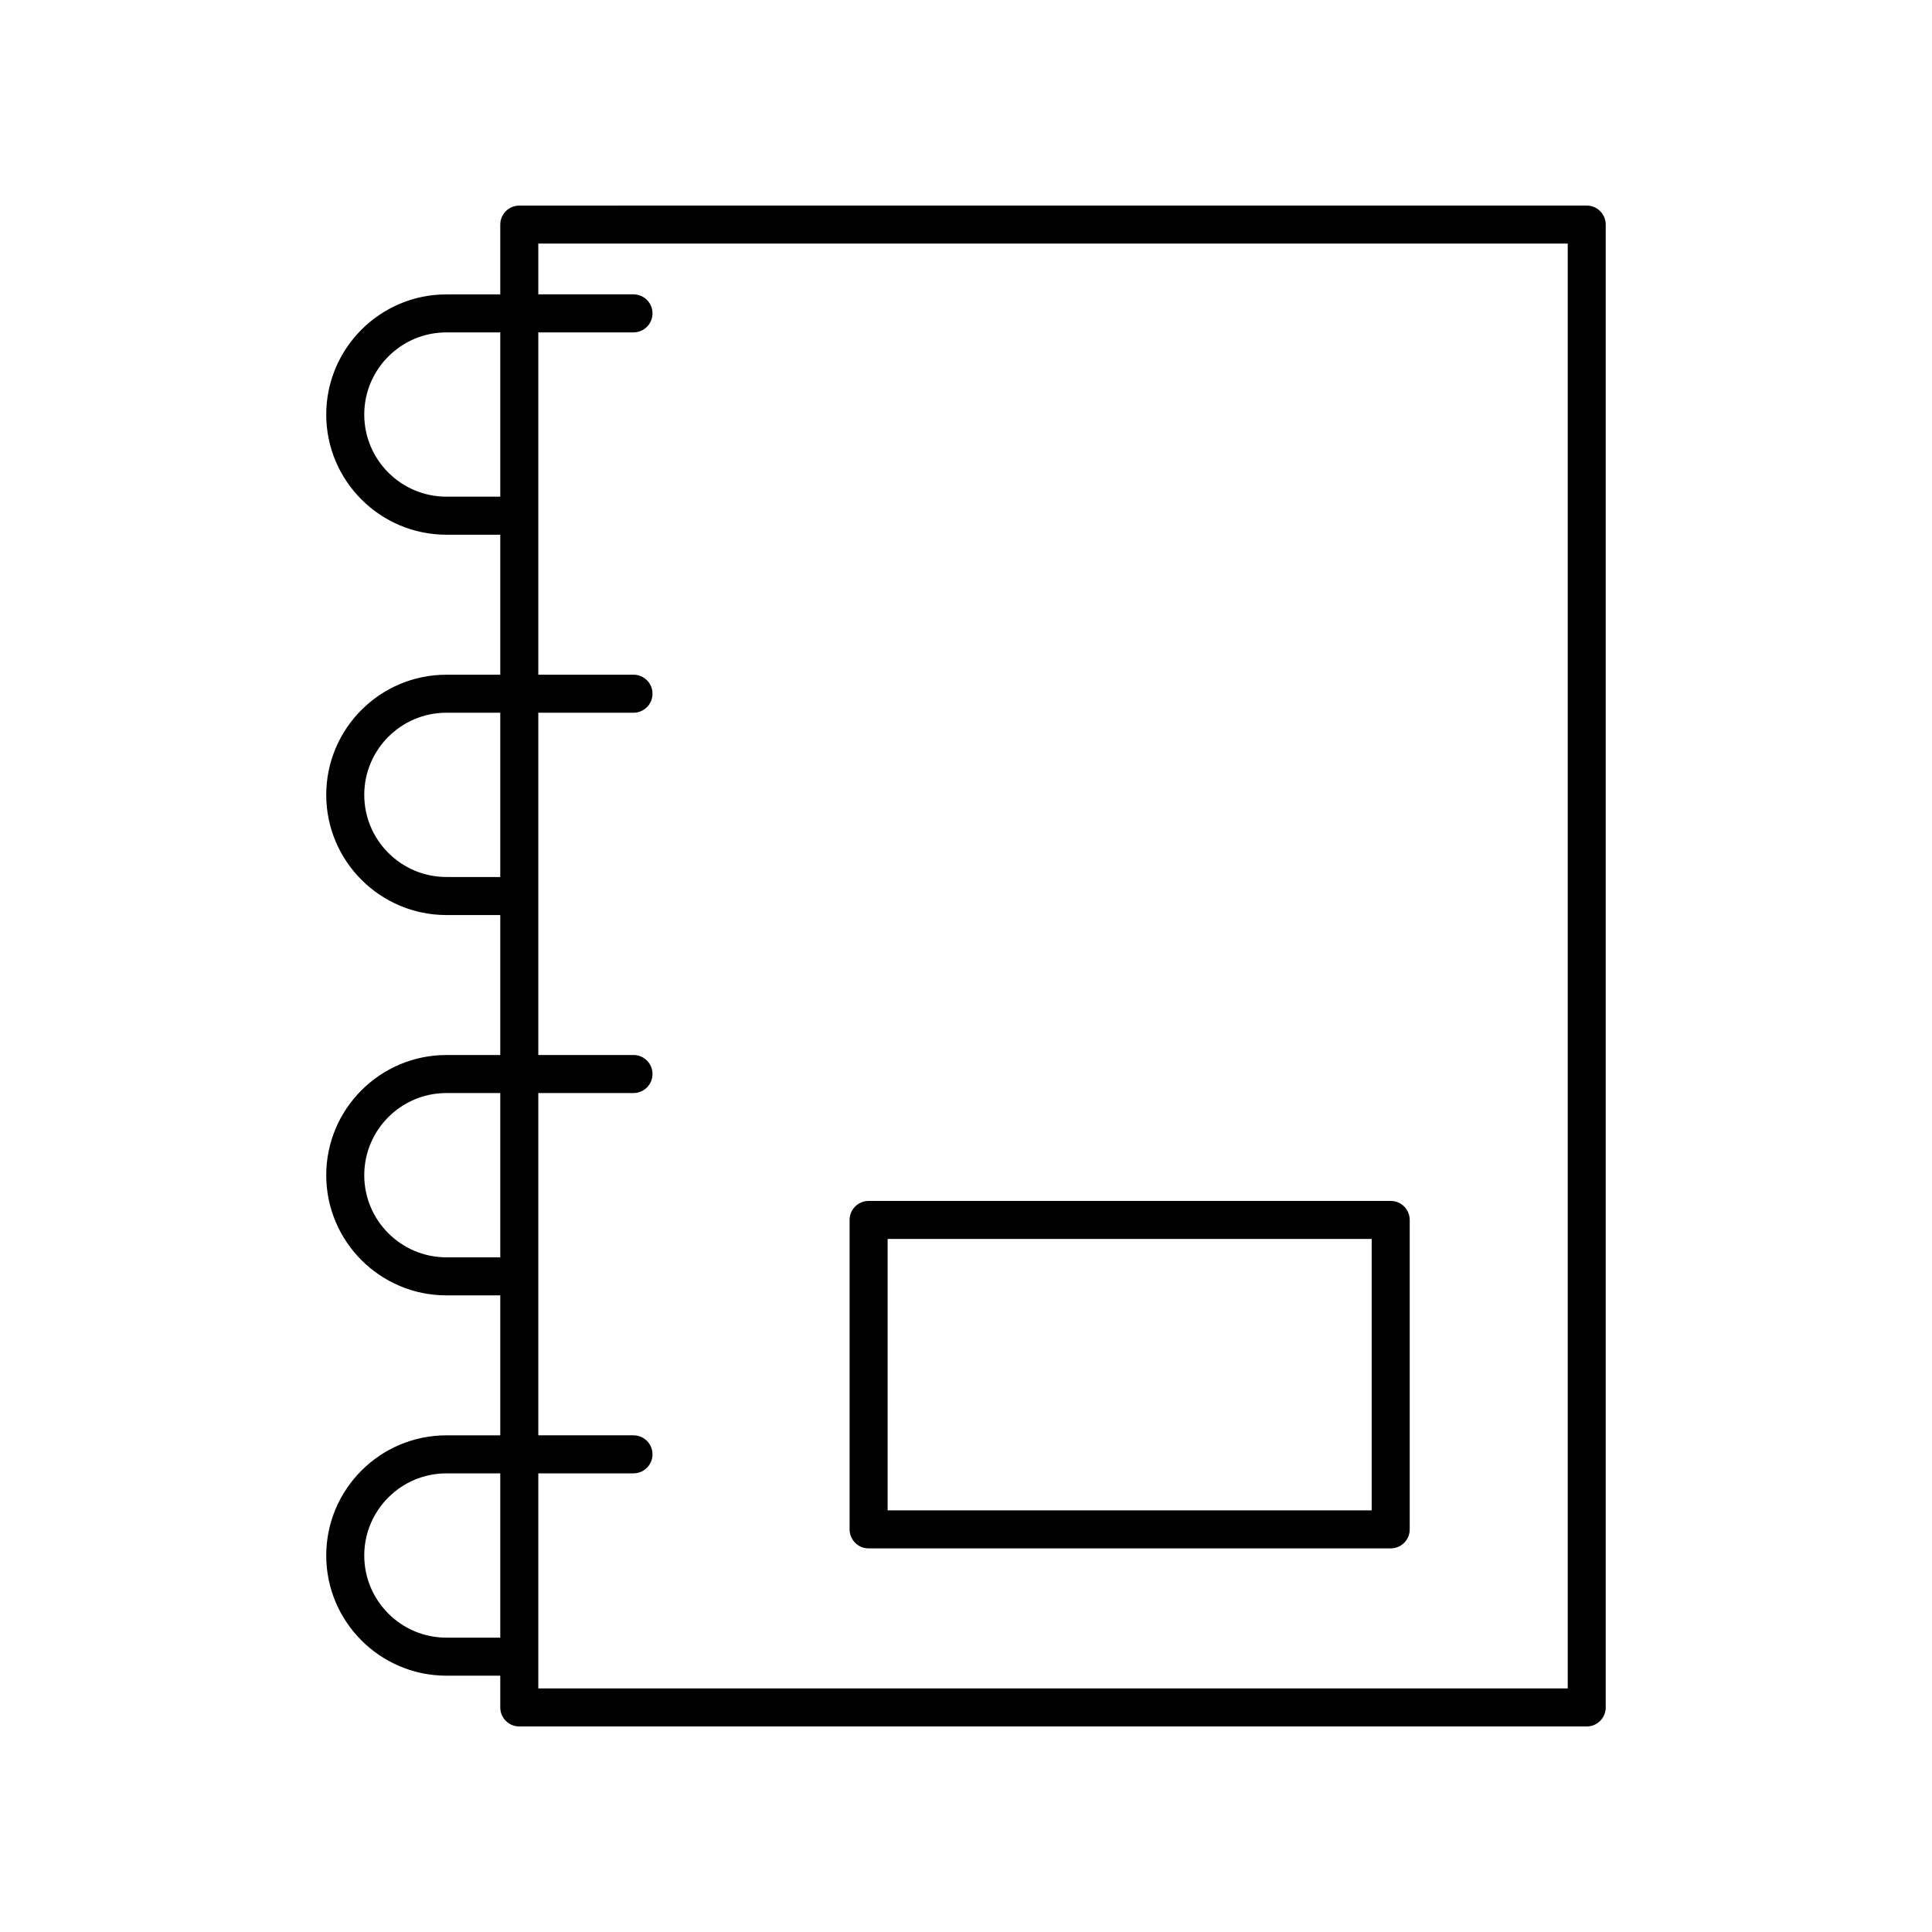
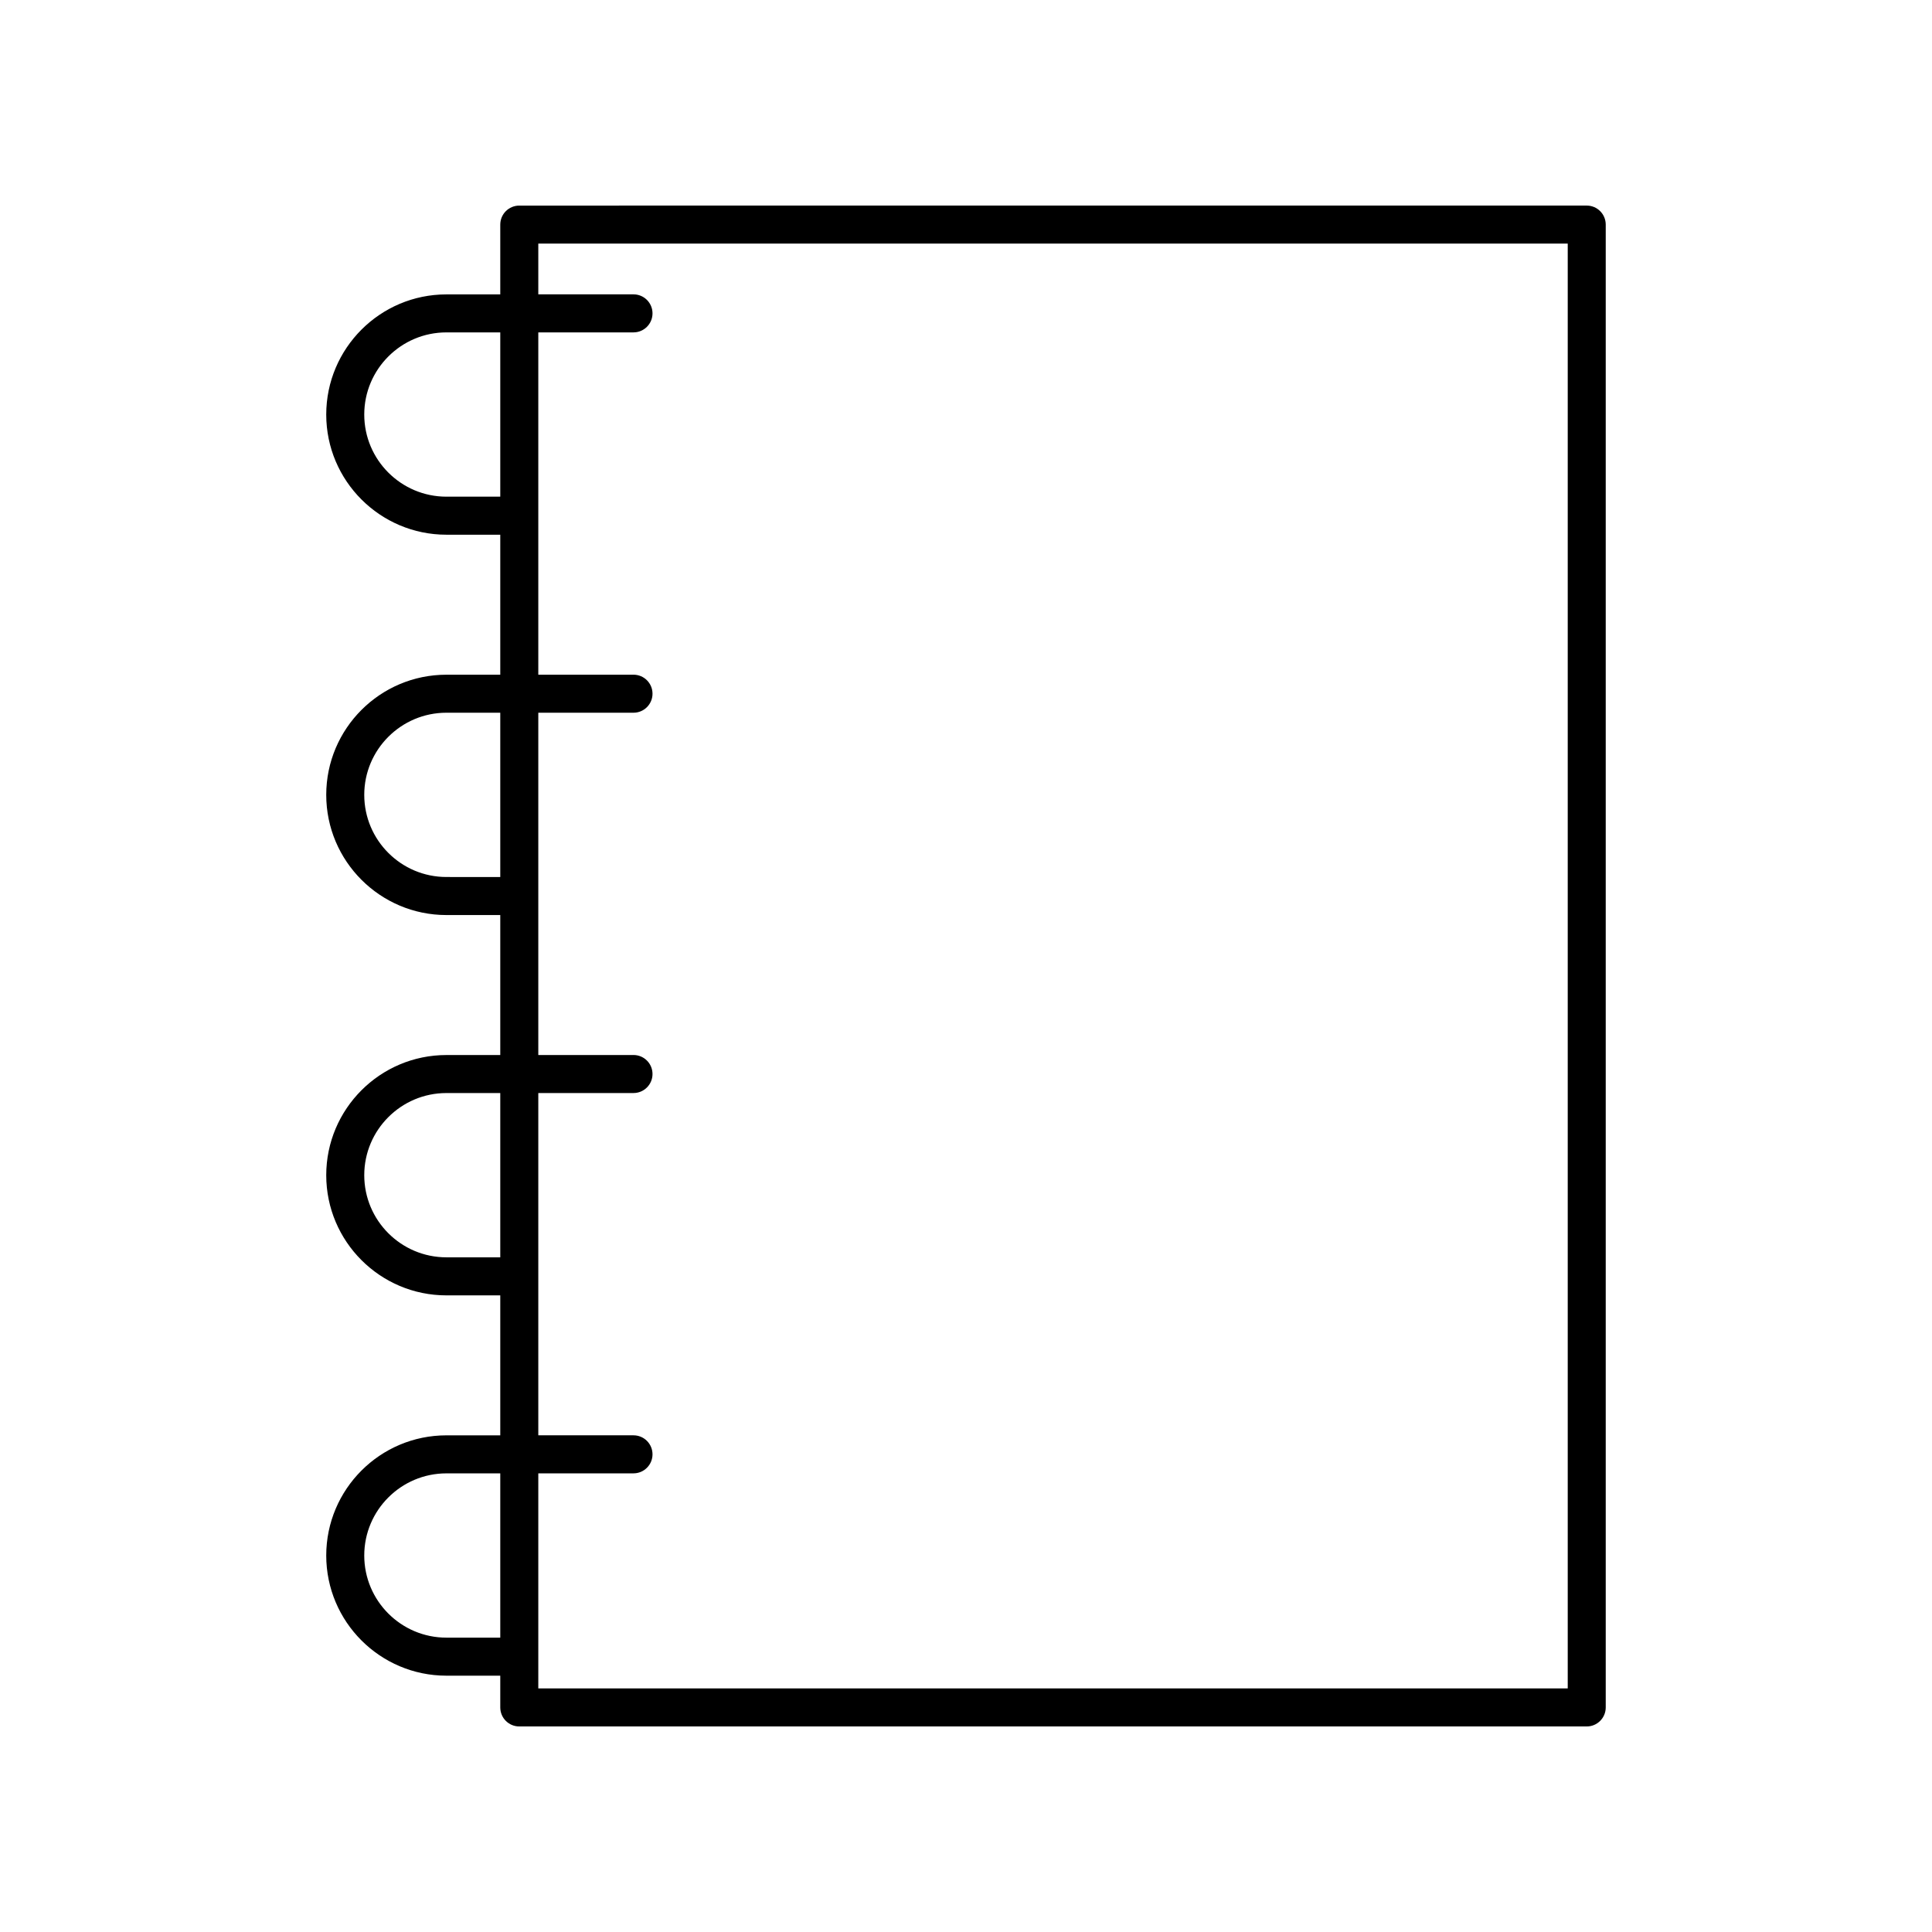
<svg xmlns="http://www.w3.org/2000/svg" fill="#000000" width="800px" height="800px" version="1.1" viewBox="144 144 512 512">
  <g>
    <path d="m262.3 524.38c-17.559 0-31.844 14.281-31.844 31.844 0 17.559 14.285 31.848 31.844 31.848h14.277v8.418c0 2.785 2.254 5.039 5.039 5.039h282.88c2.781 0 5.039-2.254 5.039-5.039v-392.97c0-2.785-2.254-5.039-5.039-5.039l-282.88 0.004c-2.781 0-5.039 2.254-5.039 5.039v18.496h-14.277c-17.559 0-31.844 14.289-31.844 31.848 0 17.555 14.285 31.836 31.844 31.836h14.277v37.102h-14.277c-17.559 0-31.844 14.281-31.844 31.844 0 17.559 14.285 31.848 31.844 31.848h14.277v37.098h-14.277c-17.559 0-31.844 14.289-31.844 31.848s14.285 31.844 31.844 31.844h14.277v37.098zm0 53.613c-12.004 0-21.77-9.766-21.77-21.77 0-12 9.766-21.766 21.77-21.766h14.277v43.539zm0-302.37c-12.004 0-21.77-9.766-21.77-21.766 0-12.004 9.766-21.77 21.77-21.77h14.277v43.535zm0 100.79c-12.004 0-21.77-9.766-21.77-21.77 0-12 9.766-21.766 21.77-21.766h14.277v43.539zm0 100.79c-12.004 0-21.77-9.766-21.77-21.766 0-12.004 9.766-21.77 21.77-21.77h14.277v43.539zm24.355-43.539h25.227c2.781 0 5.039-2.254 5.039-5.039s-2.254-5.039-5.039-5.039h-25.227v-90.707h25.227c2.781 0 5.039-2.254 5.039-5.039 0-2.785-2.254-5.039-5.039-5.039h-25.227v-90.715h25.227c2.781 0 5.039-2.254 5.039-5.039 0-2.785-2.254-5.039-5.039-5.039h-25.227v-13.453h272.81v382.89h-272.81v-56.992h25.227c2.781 0 5.039-2.254 5.039-5.039 0-2.785-2.254-5.039-5.039-5.039h-25.227z" />
-     <path d="m374.19 554.34h138.36c2.781 0 5.039-2.254 5.039-5.039v-82.004c0-2.785-2.254-5.039-5.039-5.039l-138.36 0.004c-2.781 0-5.039 2.254-5.039 5.039v82c0.004 2.785 2.258 5.039 5.039 5.039zm5.039-82.004h128.28v71.926h-128.28z" />
  </g>
</svg>